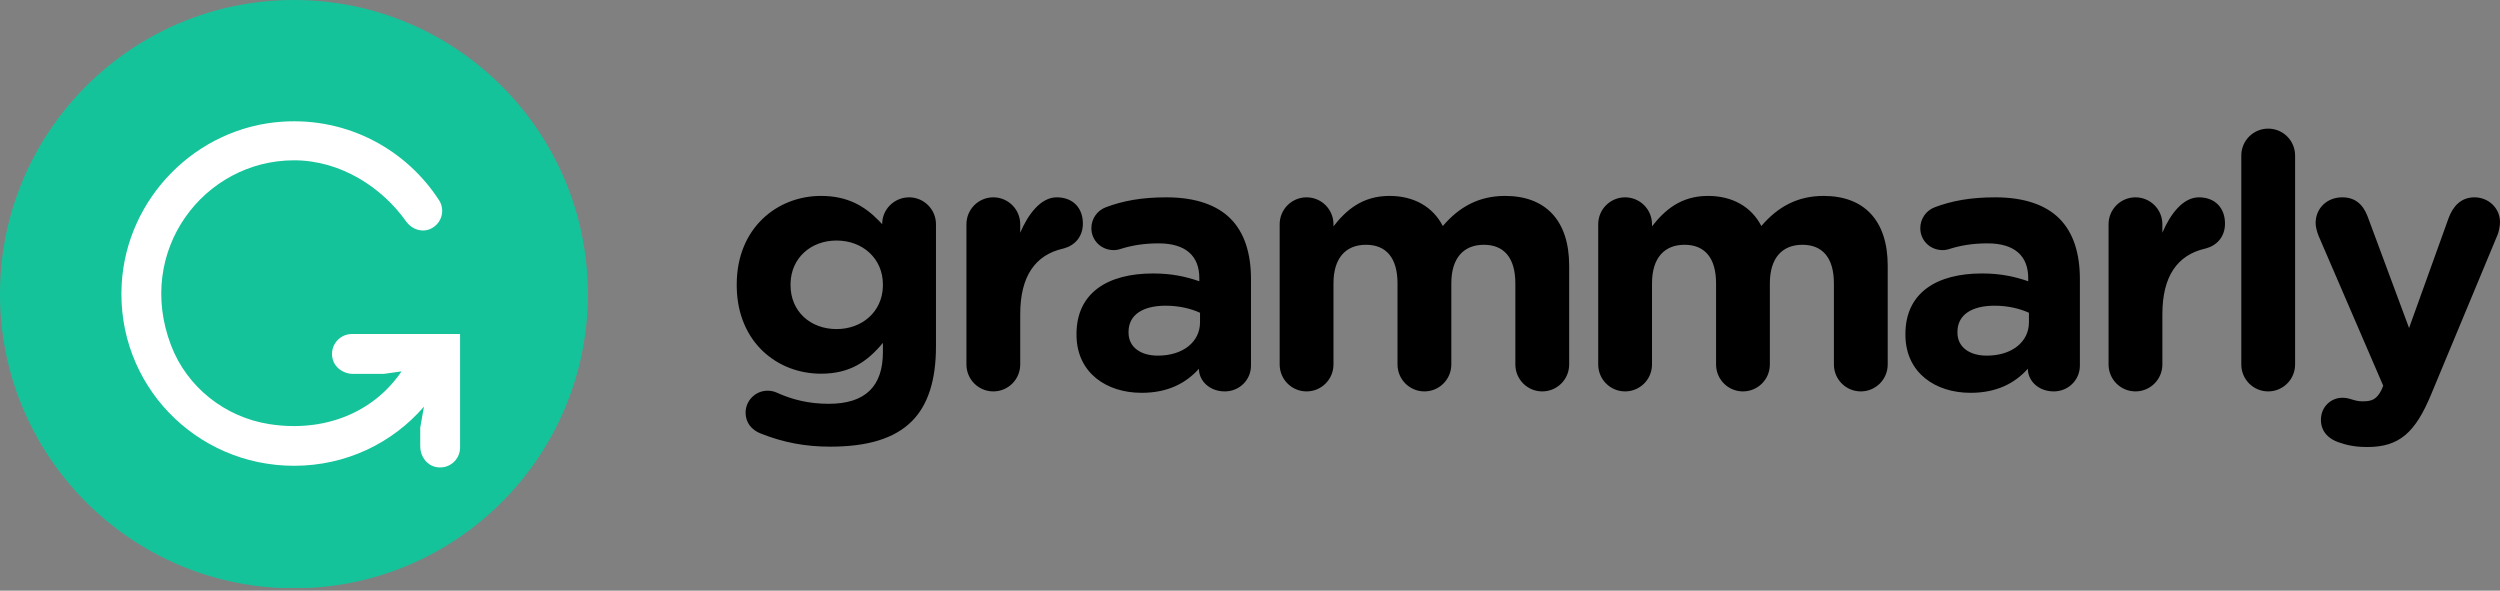
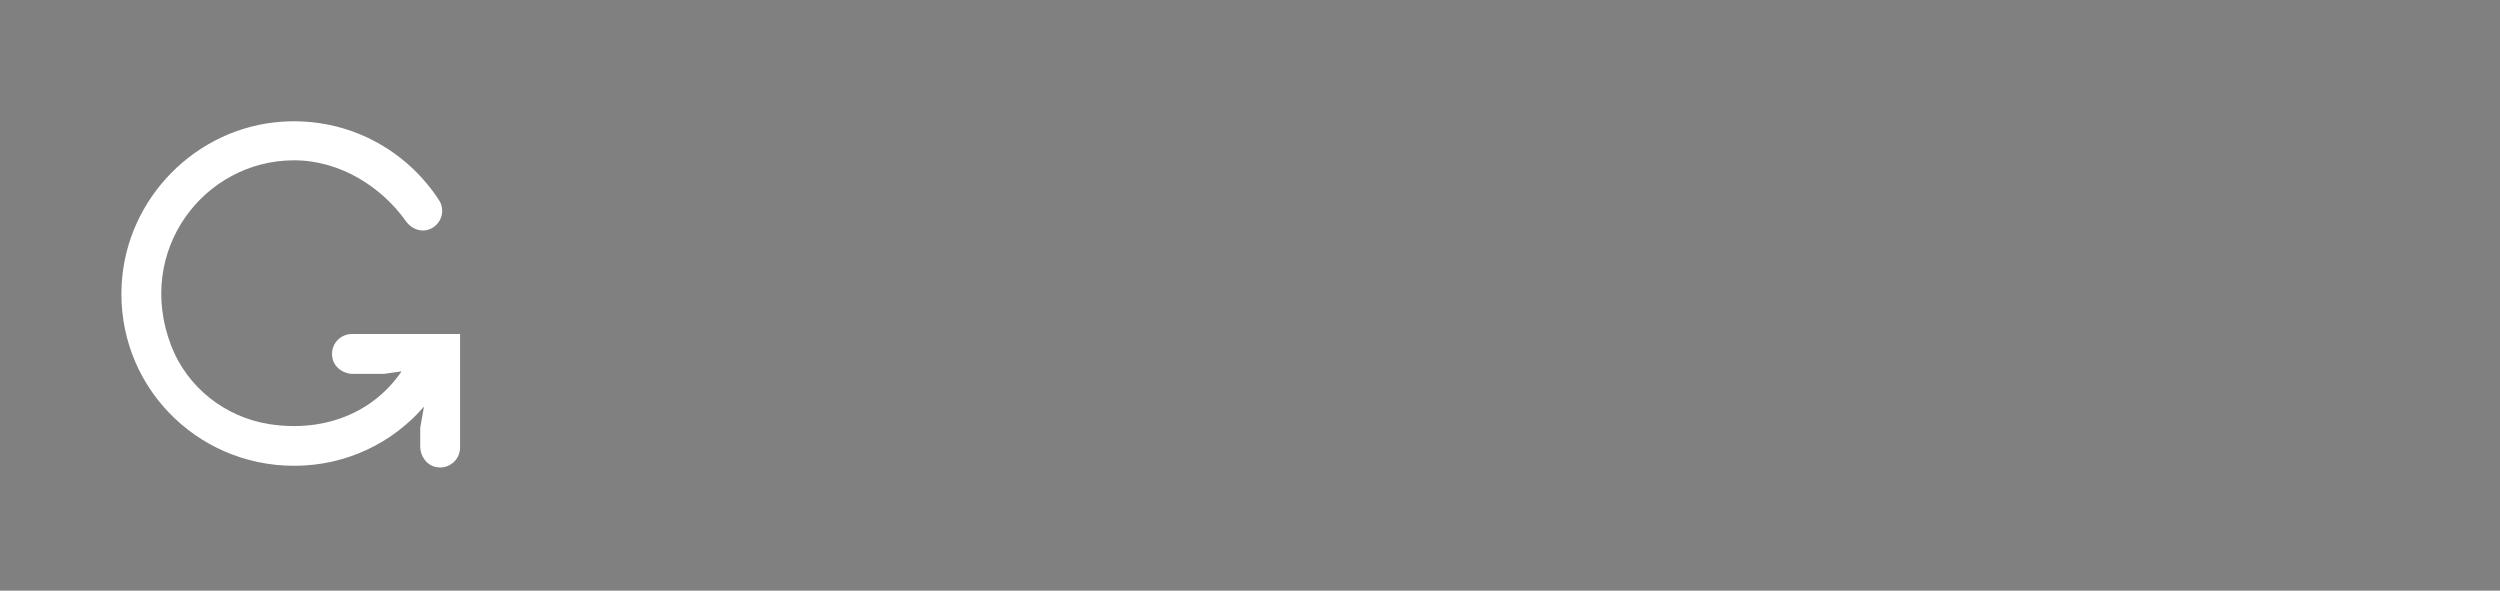
<svg xmlns="http://www.w3.org/2000/svg" width="1693" height="400" viewBox="0 0 1693 400" fill="none">
  <rect x="0" y="0" width="1693" height="400" fill="#808080" stroke="none" />
-   <path d="M555.963 132.673C574.146 132.673 585.525 139.687 594.848 149.139L596.573 150.939C596.857 151.243 597.139 151.55 597.419 151.858V151.613C597.419 141.786 605.572 133.636 615.638 133.636C625.7 133.636 633.844 141.786 633.844 151.858V234.599C633.844 257.631 628.34 274.414 617.552 285.208C605.572 297.201 587.112 302.475 562.194 302.475C545.171 302.475 530.31 299.6 515.217 293.599C508.987 291.208 504.91 286.166 504.91 279.447C504.91 271.297 511.618 264.587 519.771 264.587C522.17 264.587 524.08 265.06 525.761 265.782C536.308 270.579 547.57 273.455 561.235 273.455C586.158 273.455 597.905 261.466 597.905 238.438V232.201C587.112 245.157 575.378 253.066 555.963 253.066C526.406 253.066 499.645 231.828 498.927 194.645L498.912 192.631C498.912 154.257 526.479 132.673 555.963 132.673ZM566.507 162.889C549.129 162.889 535.888 174.634 535.366 191.587L535.35 193.108C535.35 210.853 548.774 222.847 566.507 222.847C583.885 222.847 597.357 211.105 597.889 194.153L597.905 192.631C597.905 175.118 584.24 162.889 566.507 162.889ZM789.889 133.636C809.776 133.636 824.159 138.91 833.262 148.019C842.851 157.606 847.172 171.769 847.172 189.037V247.547C847.172 257.387 839.261 265.06 829.431 265.06C819.217 265.06 812.376 258.088 811.959 250.669L811.939 249.705C803.068 259.544 790.847 266.014 773.106 266.014C749.309 266.014 729.674 252.572 729.027 227.947L729.01 226.208C729.01 198.146 750.334 185.19 780.781 185.19C793.72 185.19 803.068 187.348 812.179 190.465V188.311C812.179 173.205 802.827 164.806 784.617 164.806C774.551 164.806 766.398 166.25 759.449 168.408C757.295 169.126 755.859 169.371 754.178 169.371C745.793 169.371 739.076 162.889 739.076 154.489C739.076 148.019 743.144 142.504 748.906 140.338C760.408 136.026 772.874 133.636 789.889 133.636ZM715.59 133.636C726.856 133.636 733.323 141.064 733.323 151.373C733.323 160.636 727.511 166.326 720.43 168.22L719.666 168.408C701.203 172.728 690.896 186.871 690.896 212.775V246.829C690.896 256.901 682.751 265.06 672.689 265.06C662.615 265.06 654.471 256.901 654.471 246.829V151.858C654.471 141.786 662.615 133.636 672.689 133.636C682.751 133.636 690.896 141.786 690.896 151.858V157.606C696.176 145.144 704.797 133.636 715.59 133.636ZM789.403 207.019C773.824 207.019 764.244 213.252 764.244 224.772V225.25C764.244 235.085 772.396 240.837 784.131 240.837C801.154 240.837 812.657 231.483 812.657 218.294V211.816C806.426 208.94 798.282 207.019 789.403 207.019ZM1019.26 132.673C1046.35 132.673 1062.64 148.982 1062.64 179.928V246.829C1062.64 256.901 1054.49 265.06 1044.42 265.06C1034.36 265.06 1026.2 256.901 1026.2 246.829V191.913C1026.2 174.641 1018.54 165.765 1004.88 165.765C991.216 165.765 982.831 174.641 982.831 191.913V246.829C982.831 256.901 974.687 265.06 964.612 265.06C954.546 265.06 946.394 256.901 946.394 246.829V191.913C946.394 174.641 938.735 165.765 925.07 165.765C911.405 165.765 903.028 174.641 903.028 191.913V246.829C903.028 256.901 894.876 265.06 884.809 265.06C874.735 265.06 866.591 256.901 866.591 246.829V151.858C866.591 141.786 874.735 133.636 884.809 133.636C894.876 133.636 903.028 141.786 903.028 151.858V153.302C911.405 142.504 922.438 132.673 940.889 132.673C957.664 132.673 970.37 140.106 977.074 153.062C988.343 139.869 1001.77 132.673 1019.26 132.673ZM1234.97 132.673C1262.06 132.673 1278.36 148.982 1278.36 179.928V246.829C1278.36 256.901 1270.21 265.06 1260.14 265.06C1250.07 265.06 1241.92 256.901 1241.92 246.829V191.913C1241.92 174.641 1234.25 165.765 1220.6 165.765C1206.93 165.765 1198.55 174.641 1198.55 191.913V246.829C1198.55 256.901 1190.4 265.06 1180.33 265.06C1170.26 265.06 1162.12 256.901 1162.12 246.829V191.913C1162.12 174.641 1154.45 165.765 1140.78 165.765C1127.12 165.765 1118.74 174.641 1118.74 191.913V246.829C1118.74 256.901 1110.59 265.06 1100.52 265.06C1090.45 265.06 1082.31 256.901 1082.31 246.829V151.858C1082.31 141.786 1090.45 133.636 1100.52 133.636C1110.59 133.636 1118.74 141.786 1118.74 151.858V153.302C1127.12 142.504 1138.15 132.673 1156.6 132.673C1173.38 132.673 1186.08 140.106 1192.79 153.062C1204.06 139.869 1217.48 132.673 1234.97 132.673ZM1351.23 133.636C1371.12 133.636 1385.5 138.91 1394.6 148.019C1404.19 157.606 1408.5 171.769 1408.5 189.037V247.547C1408.5 257.387 1400.6 265.06 1390.78 265.06C1380.56 265.06 1373.72 258.088 1373.3 250.669L1373.28 249.705C1364.41 259.544 1352.18 266.014 1334.45 266.014C1310.64 266.014 1291.01 252.572 1290.37 227.947L1290.35 226.208C1290.35 198.146 1311.69 185.19 1342.11 185.19C1355.06 185.19 1364.41 187.348 1373.51 190.465V188.311C1373.51 173.205 1364.17 164.806 1345.95 164.806C1335.88 164.806 1327.74 166.25 1320.79 168.408C1318.63 169.126 1317.2 169.371 1315.52 169.371C1307.12 169.371 1300.42 162.889 1300.42 154.489C1300.42 148.019 1304.49 142.504 1310.24 140.338C1321.75 136.026 1334.21 133.636 1351.23 133.636ZM1350.75 207.019C1335.16 207.019 1325.58 213.252 1325.58 224.772V225.25C1325.58 235.085 1333.73 240.837 1345.47 240.837C1362.49 240.837 1374 231.483 1374 218.294V211.816C1367.77 208.94 1359.61 207.019 1350.75 207.019ZM1489.05 133.636C1500.31 133.636 1506.77 141.064 1506.77 151.373C1506.77 160.636 1500.97 166.326 1493.88 168.22L1493.12 168.408C1474.67 172.728 1464.36 186.871 1464.36 212.775V246.829C1464.36 256.901 1456.21 265.06 1446.14 265.06C1436.07 265.06 1427.92 256.901 1427.92 246.829V151.858C1427.92 141.786 1436.07 133.636 1446.14 133.636C1456.21 133.636 1464.36 141.786 1464.36 151.858V157.606C1469.63 145.144 1478.26 133.636 1489.05 133.636ZM1536.02 87.103C1546.09 87.103 1554.24 95.249 1554.24 105.321V246.829C1554.24 256.901 1546.09 265.06 1536.02 265.06C1525.95 265.06 1517.81 256.901 1517.81 246.829V105.321C1517.81 95.249 1525.95 87.103 1536.02 87.103ZM1675.75 133.636C1685.1 133.636 1693 140.824 1693 150.418C1693 153.302 1692.05 157.373 1691.33 159.054L1646.51 266.74C1635.72 292.881 1624.94 302.716 1603.13 302.716C1594.98 302.716 1589.23 301.521 1583.24 299.359C1577.97 297.442 1571.73 293.121 1571.73 284.253C1571.73 275.376 1578.69 269.376 1586.12 269.376C1588.35 269.376 1589.87 269.667 1591.1 270.021L1592.11 270.334C1595.22 271.297 1597.15 271.783 1599.79 271.783C1606.25 271.783 1609.37 270.579 1612.72 264.101L1613.92 261.225L1570.06 159.531C1569.11 157.133 1568.14 153.539 1568.14 151.136C1568.14 140.824 1576.05 133.636 1586.12 133.636C1594.9 133.636 1600.11 138.313 1603.27 146.383L1631.42 222.129L1658.25 147.534C1661.14 139.869 1666.4 133.636 1675.75 133.636Z" fill="black" />
-   <path d="M199.053 0C308.992 0 398.105 89.178 398.105 199.196C398.105 305.833 314.373 392.903 209.105 398.143H189.001C83.74 392.903 0 305.833 0 199.196C0 89.178 89.122 0 199.053 0Z" fill="#15C39A" />
  <path d="M191.065 82.405C235.763 79.409 275.513 101.519 297.634 136.076C301.133 142.106 299.435 149.771 293.62 153.804C287.493 158.058 279.432 156.182 274.824 149.692C258.843 127.183 230.944 108.562 199.139 108.562C138.115 108.562 91.288 169.827 115.883 233.993C126.717 262.263 152.395 282.502 182.29 287.199C219.01 292.964 252.596 279.896 271.939 251.498L259.852 253.195H238.993C232.372 253.195 226.245 248.726 225.066 242.206C223.518 233.649 230.052 226.191 238.325 226.191H311.561V303.065C311.561 311.344 304.118 317.884 295.558 316.34C289.041 315.162 284.583 309.024 284.583 302.405V289.569L287.119 275.368C265.7 300.126 234.257 315.431 199.139 315.431C132.283 315.431 78.528 260.063 82.417 192.249C85.763 133.972 132.864 86.314 191.065 82.405Z" fill="white" />
</svg>